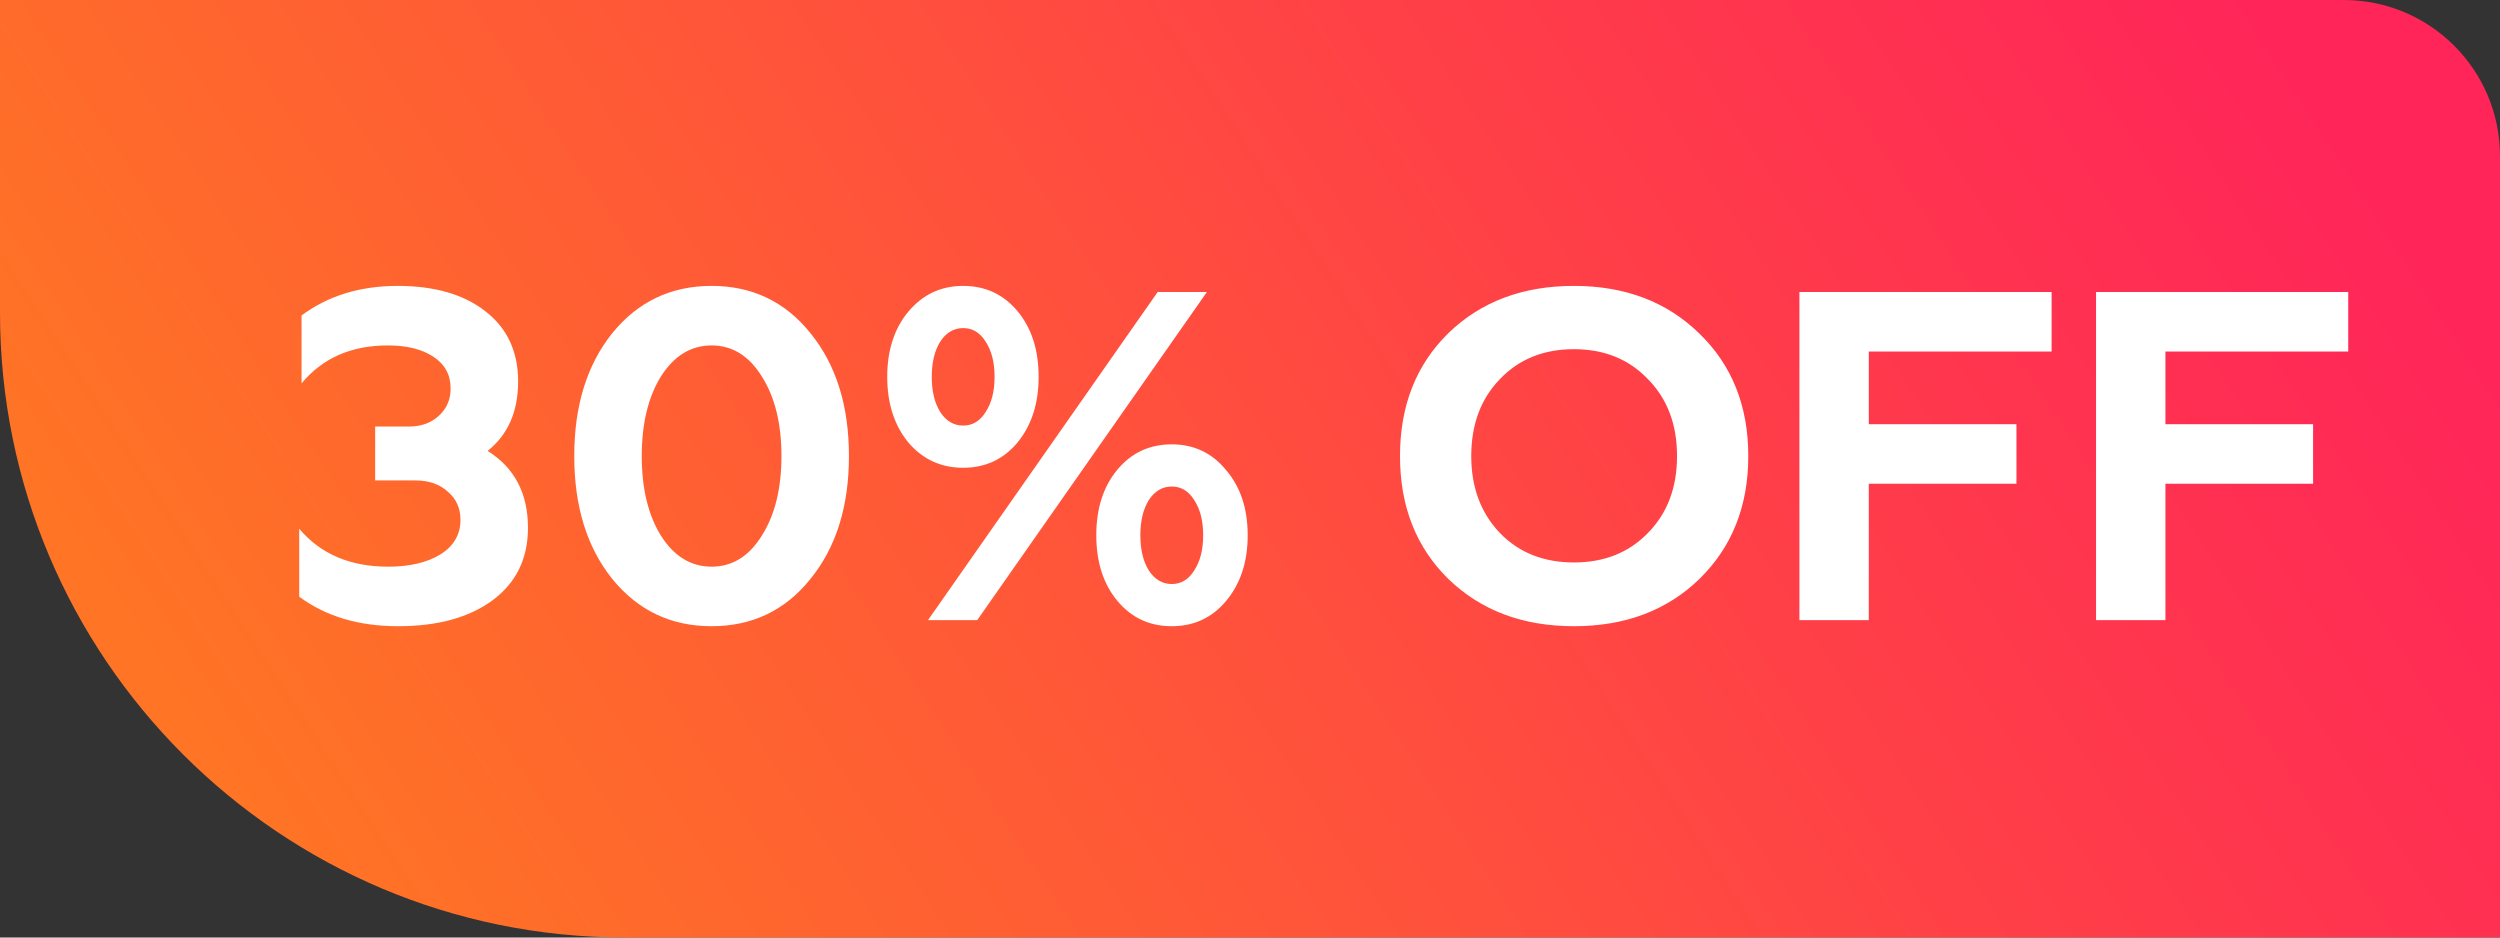
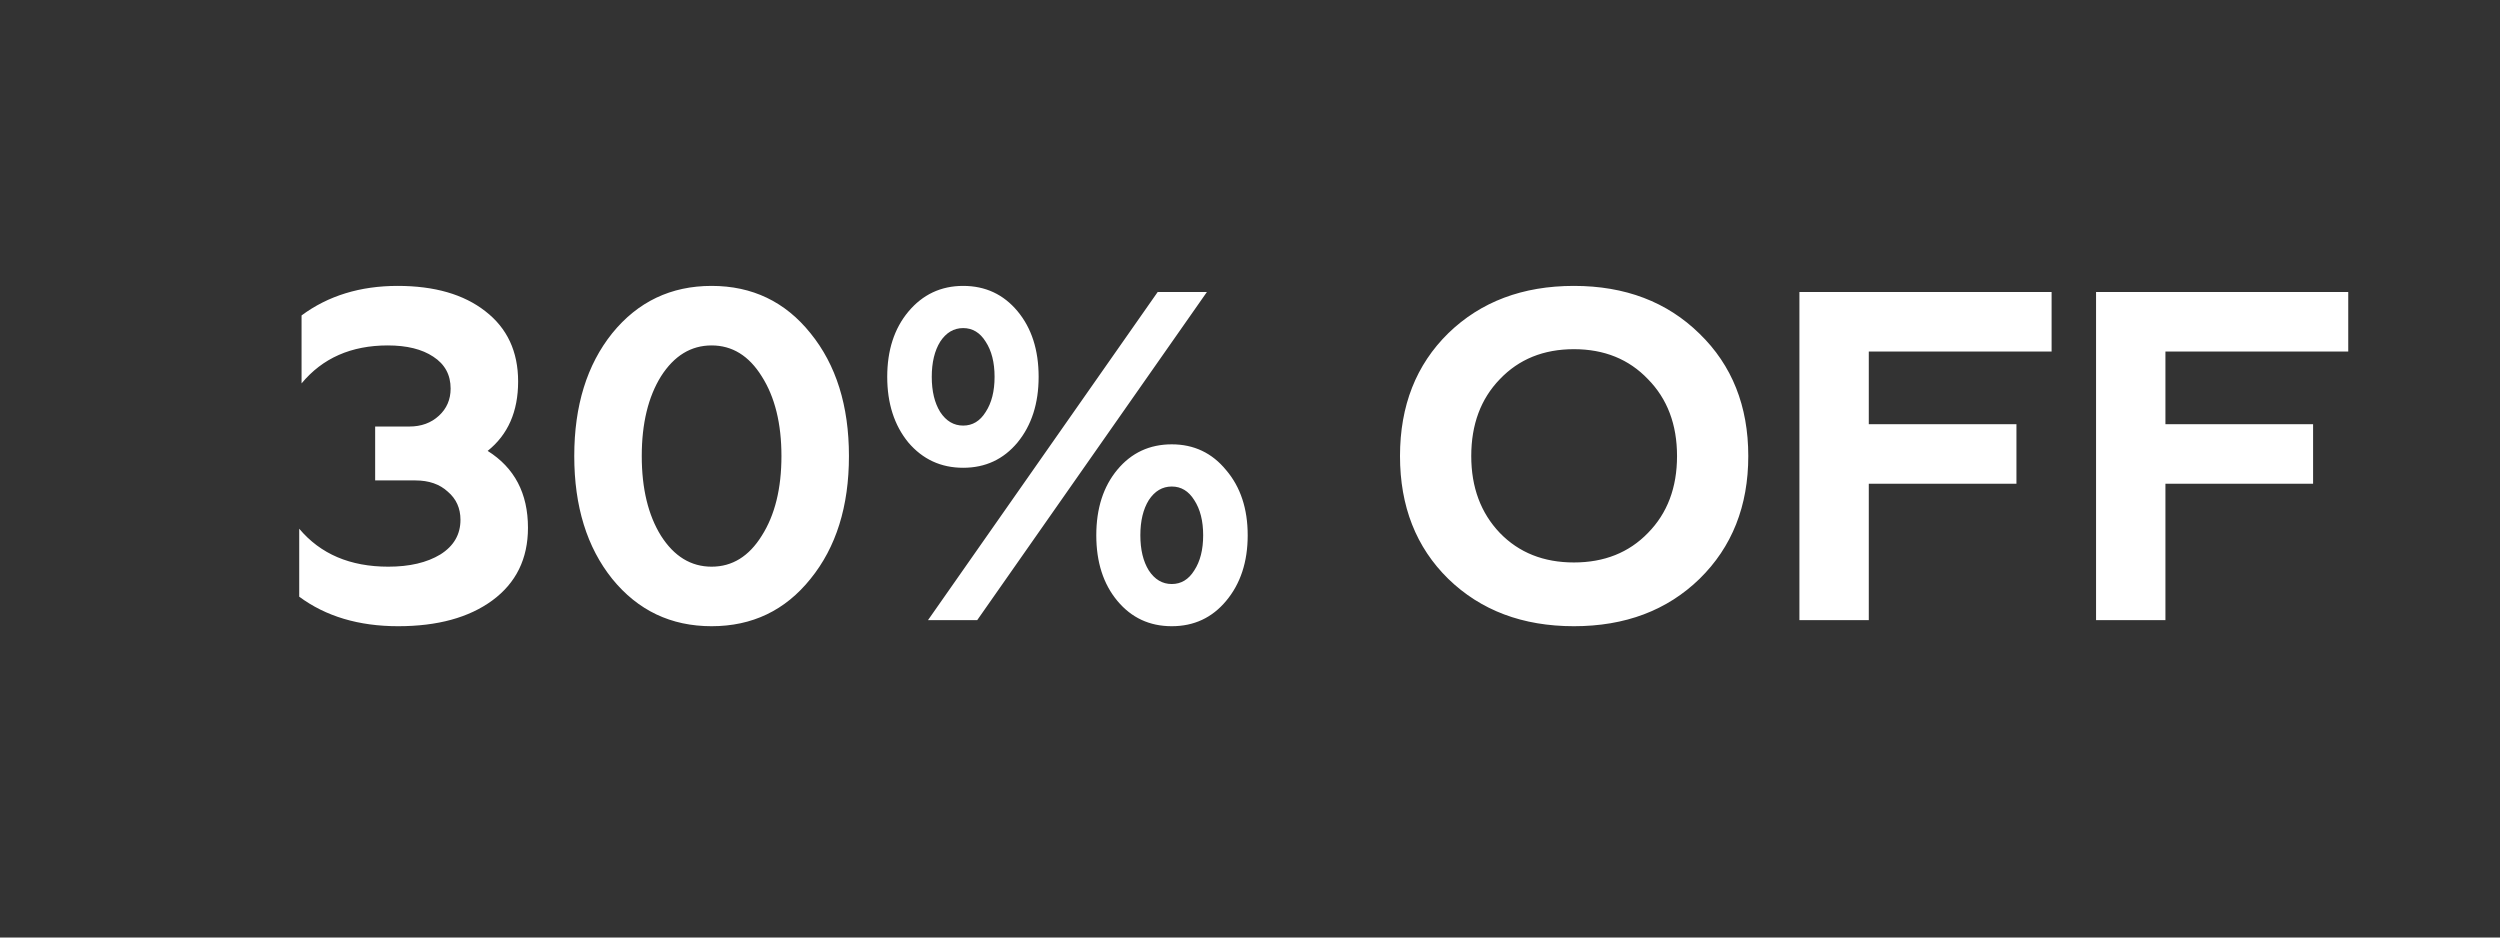
<svg xmlns="http://www.w3.org/2000/svg" width="64" height="24" viewBox="0 0 64 24" fill="none">
  <rect x="0" y="0" width="64" height="24" fill="#333333" stroke="none" />
-   <path d="M0 0H60C62.209 0 64 1.791 64 4V24H16C7.163 24 0 16.837 0 8V0Z" fill="url(#paint0_linear_213_1782)" />
  <path d="M12.604 15.371C12.004 15.811 11.2 16.031 10.192 16.031C9.184 16.031 8.34 15.779 7.66 15.275V13.535C8.204 14.183 8.964 14.507 9.94 14.507C10.484 14.507 10.928 14.403 11.272 14.195C11.616 13.979 11.788 13.683 11.788 13.307C11.788 13.011 11.68 12.771 11.464 12.587C11.256 12.395 10.98 12.299 10.636 12.299H9.604V10.919H10.48C10.784 10.919 11.036 10.827 11.236 10.643C11.436 10.459 11.536 10.227 11.536 9.947C11.536 9.595 11.388 9.323 11.092 9.131C10.804 8.939 10.416 8.843 9.928 8.843C8.992 8.843 8.256 9.167 7.72 9.815V8.075C8.4 7.571 9.22 7.319 10.18 7.319C11.124 7.319 11.872 7.535 12.424 7.967C12.984 8.399 13.264 8.999 13.264 9.767C13.264 10.535 13.004 11.127 12.484 11.543C13.172 11.975 13.516 12.631 13.516 13.511C13.516 14.303 13.212 14.923 12.604 15.371ZM15.673 8.531C16.329 7.723 17.177 7.319 18.217 7.319C19.257 7.319 20.101 7.723 20.749 8.531C21.405 9.339 21.733 10.387 21.733 11.675C21.733 12.963 21.405 14.011 20.749 14.819C20.101 15.627 19.257 16.031 18.217 16.031C17.177 16.031 16.329 15.627 15.673 14.819C15.025 14.011 14.701 12.963 14.701 11.675C14.701 10.387 15.025 9.339 15.673 8.531ZM16.921 9.635C16.593 10.163 16.429 10.843 16.429 11.675C16.429 12.507 16.593 13.187 16.921 13.715C17.257 14.243 17.689 14.507 18.217 14.507C18.745 14.507 19.173 14.243 19.501 13.715C19.837 13.187 20.005 12.507 20.005 11.675C20.005 10.843 19.837 10.163 19.501 9.635C19.173 9.107 18.745 8.843 18.217 8.843C17.689 8.843 17.257 9.107 16.921 9.635ZM31.389 15.383C31.029 15.815 30.565 16.031 29.997 16.031C29.429 16.031 28.965 15.815 28.605 15.383C28.245 14.951 28.065 14.391 28.065 13.703C28.065 13.015 28.245 12.455 28.605 12.023C28.965 11.591 29.429 11.375 29.997 11.375C30.565 11.375 31.029 11.595 31.389 12.035C31.757 12.467 31.941 13.023 31.941 13.703C31.941 14.383 31.757 14.943 31.389 15.383ZM26.049 11.327C25.689 11.759 25.225 11.975 24.657 11.975C24.089 11.975 23.621 11.759 23.253 11.327C22.893 10.887 22.713 10.327 22.713 9.647C22.713 8.967 22.893 8.411 23.253 7.979C23.621 7.539 24.089 7.319 24.657 7.319C25.225 7.319 25.689 7.535 26.049 7.967C26.409 8.399 26.589 8.959 26.589 9.647C26.589 10.327 26.409 10.887 26.049 11.327ZM23.757 15.875L29.637 7.475H30.897L25.017 15.875H23.757ZM29.409 12.803C29.265 13.035 29.193 13.335 29.193 13.703C29.193 14.071 29.265 14.371 29.409 14.603C29.561 14.835 29.757 14.951 29.997 14.951C30.237 14.951 30.429 14.835 30.573 14.603C30.725 14.371 30.801 14.071 30.801 13.703C30.801 13.335 30.725 13.035 30.573 12.803C30.429 12.571 30.237 12.455 29.997 12.455C29.757 12.455 29.561 12.571 29.409 12.803ZM25.233 8.747C25.089 8.515 24.897 8.399 24.657 8.399C24.417 8.399 24.221 8.515 24.069 8.747C23.925 8.979 23.853 9.279 23.853 9.647C23.853 10.015 23.925 10.315 24.069 10.547C24.221 10.779 24.417 10.895 24.657 10.895C24.897 10.895 25.089 10.779 25.233 10.547C25.385 10.315 25.461 10.015 25.461 9.647C25.461 9.279 25.385 8.979 25.233 8.747ZM37.076 8.531C37.908 7.723 38.98 7.319 40.292 7.319C41.604 7.319 42.676 7.727 43.508 8.543C44.34 9.351 44.756 10.395 44.756 11.675C44.756 12.955 44.34 14.003 43.508 14.819C42.676 15.627 41.604 16.031 40.292 16.031C38.98 16.031 37.908 15.627 37.076 14.819C36.252 14.011 35.84 12.963 35.84 11.675C35.84 10.387 36.252 9.339 37.076 8.531ZM37.664 11.675C37.664 12.475 37.908 13.131 38.396 13.643C38.884 14.147 39.516 14.399 40.292 14.399C41.068 14.399 41.7 14.147 42.188 13.643C42.684 13.139 42.932 12.483 42.932 11.675C42.932 10.867 42.684 10.211 42.188 9.707C41.7 9.195 41.068 8.939 40.292 8.939C39.516 8.939 38.884 9.195 38.396 9.707C37.908 10.211 37.664 10.867 37.664 11.675ZM47.841 15.875H46.065V7.475H52.521V8.999H47.841V10.859H51.621V12.383H47.841V15.875ZM55.435 15.875H53.659V7.475H60.115V8.999H55.435V10.859H59.215V12.383H55.435V15.875Z" fill="white" />
  <defs>
    <linearGradient id="paint0_linear_213_1782" x1="57.6" y1="1.35104e-07" x2="12.027" y2="29.671" gradientUnits="userSpaceOnUse">
      <stop stop-color="#FF2559" />
      <stop offset="1" stop-color="#FF7425" />
    </linearGradient>
  </defs>
</svg>